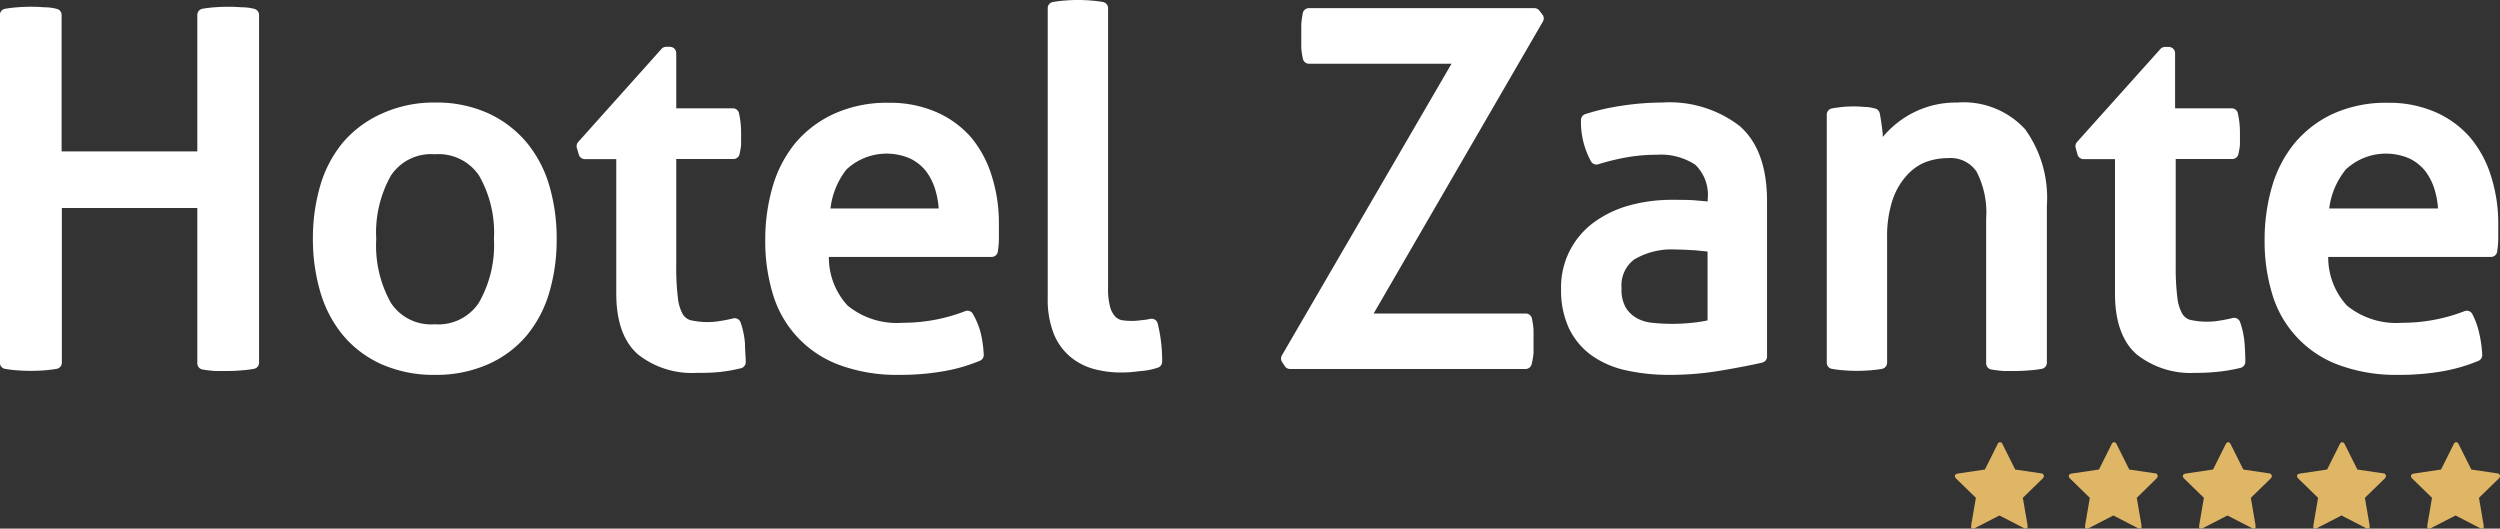
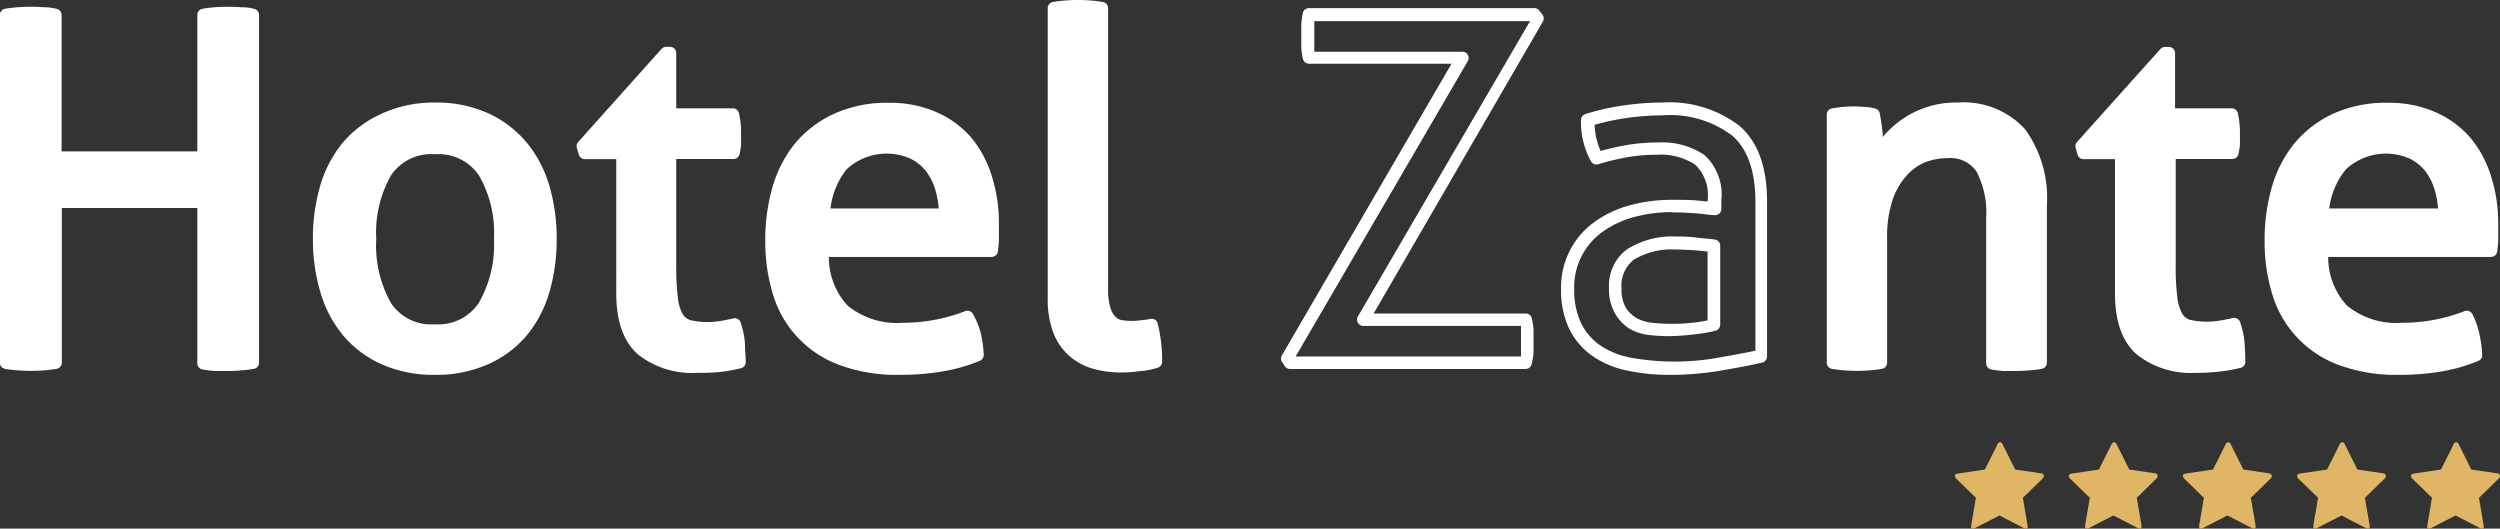
<svg xmlns="http://www.w3.org/2000/svg" id="LOGO" width="199.67" height="42.22" viewBox="0 0 199.67 42.22">
  <rect x="0" y="0" width="199.67" height="42.22" fill="#333333" stroke="none" />
  <defs>
    <style>.cls-1{isolation:isolate;}.cls-2{fill:#fff;}.cls-3{fill:#deb666;}</style>
  </defs>
  <title>logo-white</title>
  <g class="cls-1">
    <path class="cls-2" d="M1.17,2.1Q1.63,2,2.13,2t1,0q.5,0,1,0t1,.12V13.54H16.93V2.1A9.2,9.2,0,0,1,17.86,2q.5,0,1,0t1,0q.52,0,1,.12V29.88a9.24,9.24,0,0,1-.93.12c-.33,0-.68,0-1,0s-.68,0-1,0a9.17,9.17,0,0,1-.95-.12V17H5.11V29.88c-.31.05-.62.09-.95.12s-.66,0-1,0-.68,0-1,0a9.16,9.16,0,0,1-.95-.12Z" transform="translate(-0.67 -0.91)" />
    <path class="cls-2" d="M35.4,30.35a9.71,9.71,0,0,1-4.06-.79,8,8,0,0,1-2.9-2.18,9.08,9.08,0,0,1-1.72-3.28,14.37,14.37,0,0,1-.56-4.1,14.38,14.38,0,0,1,.56-4.1,9.08,9.08,0,0,1,1.72-3.28,8.26,8.26,0,0,1,2.9-2.2A9.5,9.5,0,0,1,35.4,9.6a9.5,9.5,0,0,1,4.06.81,8.26,8.26,0,0,1,2.9,2.2,9.09,9.09,0,0,1,1.72,3.28,14.38,14.38,0,0,1,.56,4.1,14.37,14.37,0,0,1-.56,4.1,9.09,9.09,0,0,1-1.72,3.28,8,8,0,0,1-2.9,2.18A9.72,9.72,0,0,1,35.4,30.35Zm0-3.05a4.39,4.39,0,0,0,3.94-1.93A9.68,9.68,0,0,0,40.62,20a9.59,9.59,0,0,0-1.28-5.35,4.4,4.4,0,0,0-3.94-1.91,4.36,4.36,0,0,0-3.92,1.91A9.7,9.7,0,0,0,30.22,20a9.8,9.8,0,0,0,1.26,5.37A4.34,4.34,0,0,0,35.4,27.3Z" transform="translate(-0.67 -0.91)" />
    <path class="cls-2" d="M50.39,13.12h-3l-.15-.54,6.65-7.42h.31v4.91h5a6.45,6.45,0,0,1,.15,1.47c0,.28,0,.55,0,.81s-.06.52-.12.77h-5v9a19.54,19.54,0,0,0,.14,2.59,3.82,3.82,0,0,0,.46,1.49,1.58,1.58,0,0,0,.89.7,4.83,4.83,0,0,0,1.41.17,7.52,7.52,0,0,0,1.24-.1q.58-.1,1-.21a6.12,6.12,0,0,1,.33,1.58q.06.81.06,1.43a12.7,12.7,0,0,1-1.62.29,16.35,16.35,0,0,1-1.82.1A6.43,6.43,0,0,1,52,28.84q-1.56-1.35-1.56-4.48Z" transform="translate(-0.67 -0.91)" />
    <path class="cls-2" d="M66.35,20.92A6.47,6.47,0,0,0,68,25.67a6.67,6.67,0,0,0,4.73,1.51,14.2,14.2,0,0,0,5.22-1,5.82,5.82,0,0,1,.5,1.41,9.2,9.2,0,0,1,.23,1.64,13,13,0,0,1-2.8.81,19.5,19.5,0,0,1-3.38.27,12.75,12.75,0,0,1-4.64-.75,8.15,8.15,0,0,1-5-5.37,13.87,13.87,0,0,1-.58-4.12A14.58,14.58,0,0,1,62.85,16a9.26,9.26,0,0,1,1.72-3.32,8.3,8.3,0,0,1,2.92-2.24,9.64,9.64,0,0,1,4.15-.83,8.68,8.68,0,0,1,3.59.7,7.31,7.31,0,0,1,2.59,1.91,8.31,8.31,0,0,1,1.58,2.9A11.87,11.87,0,0,1,80,18.76q0,.54,0,1.14t-.08,1Zm9.81-2.86A7.29,7.29,0,0,0,75.87,16,5.23,5.23,0,0,0,75,14.27a4.14,4.14,0,0,0-1.43-1.18,4.5,4.5,0,0,0-2.07-.44,4.55,4.55,0,0,0-3.61,1.43,7,7,0,0,0-1.53,4Z" transform="translate(-0.67 -0.91)" />
    <path class="cls-2" d="M84.9,1.56a9.17,9.17,0,0,1,.95-.12q.52,0,.95,0t.95,0a9.19,9.19,0,0,1,.95.12V23.9a5.92,5.92,0,0,0,.19,1.7,2.28,2.28,0,0,0,.52.95,1.52,1.52,0,0,0,.77.42,4.38,4.38,0,0,0,.95.1c.23,0,.5,0,.79,0a5,5,0,0,0,.75-.12A11.78,11.78,0,0,1,93,29.85a5.08,5.08,0,0,1-1.31.25q-.77.06-1.43.06a7.73,7.73,0,0,1-2.09-.27,4.47,4.47,0,0,1-1.7-.89,4.18,4.18,0,0,1-1.16-1.66,6.88,6.88,0,0,1-.43-2.59Z" transform="translate(-0.67 -0.91)" />
-     <path class="cls-2" d="M103.48,29.54l14-24H105.22a5.87,5.87,0,0,1-.12-.81c0-.31,0-.6,0-.89s0-.58,0-.89a7.2,7.2,0,0,1,.12-.85h18l.27.35-14,24h13a6.25,6.25,0,0,1,.12.83c0,.32,0,.63,0,.91s0,.58,0,.89a6.2,6.2,0,0,1-.12.81H103.71Z" transform="translate(-0.67 -0.91)" />
-     <path class="cls-2" d="M137.56,16.82a3.77,3.77,0,0,0-1.16-3.17,5.45,5.45,0,0,0-3.36-.89,14.27,14.27,0,0,0-2.53.21,19.25,19.25,0,0,0-2.3.56,6,6,0,0,1-.73-3.05,17.87,17.87,0,0,1,2.9-.66,21.14,21.14,0,0,1,3.05-.23,8.67,8.67,0,0,1,5.87,1.76q2,1.76,2,5.62v12.4Q140,29.69,138,30a23.51,23.51,0,0,1-3.94.33,15.38,15.38,0,0,1-3.42-.35,7,7,0,0,1-2.59-1.12,5.2,5.2,0,0,1-1.64-2,6.62,6.62,0,0,1-.58-2.9,5.91,5.91,0,0,1,2.51-5A8.18,8.18,0,0,1,131,17.77a12.14,12.14,0,0,1,3.17-.41q1.24,0,2,.06c.53,0,1,.08,1.33.14Zm0,3.75q-.58-.08-1.47-.15c-.59-.05-1.09-.08-1.51-.08a6.29,6.29,0,0,0-3.65.89,3.09,3.09,0,0,0-1.26,2.7,3.31,3.31,0,0,0,.43,1.82,2.92,2.92,0,0,0,1.06,1,3.67,3.67,0,0,0,1.41.42,14.43,14.43,0,0,0,1.47.08,18.09,18.09,0,0,0,1.83-.1,11,11,0,0,0,1.68-.29Z" transform="translate(-0.67 -0.91)" />
    <path class="cls-2" d="M147.07,10.06q.42-.08.83-.12c.27,0,.55,0,.83,0a7.71,7.71,0,0,1,.79,0l.79.12q.12.58.23,1.56a14.32,14.32,0,0,1,.12,1.64,7.91,7.91,0,0,1,1-1.31A7.61,7.61,0,0,1,153,10.78a7.07,7.07,0,0,1,4-1.18,6.16,6.16,0,0,1,5,2,8.85,8.85,0,0,1,1.62,5.78V29.88a9.18,9.18,0,0,1-1,.12c-.36,0-.68,0-1,0s-.6,0-.95,0a9.19,9.19,0,0,1-.95-.12V18.37a7.52,7.52,0,0,0-.85-4A3,3,0,0,0,156.26,13a5.46,5.46,0,0,0-2,.39,4.55,4.55,0,0,0-1.7,1.2,6,6,0,0,0-1.18,2.11,9.61,9.61,0,0,0-.45,3.11v10a9.17,9.17,0,0,1-.95.12c-.35,0-.66,0-.95,0s-.61,0-1,0a9.14,9.14,0,0,1-1-.12Z" transform="translate(-0.67 -0.91)" />
    <path class="cls-2" d="M170.13,13.12h-3l-.15-.54,6.65-7.42h.31v4.91h5a6.45,6.45,0,0,1,.15,1.47c0,.28,0,.55,0,.81s-.06.52-.12.77h-5v9a19.64,19.64,0,0,0,.13,2.59,3.82,3.82,0,0,0,.46,1.49,1.58,1.58,0,0,0,.89.7,4.83,4.83,0,0,0,1.41.17,7.52,7.52,0,0,0,1.24-.1q.58-.1,1-.21a6.1,6.1,0,0,1,.33,1.58q.06.81.06,1.43a12.7,12.7,0,0,1-1.62.29,16.34,16.34,0,0,1-1.82.1,6.43,6.43,0,0,1-4.35-1.35q-1.56-1.35-1.57-4.48Z" transform="translate(-0.67 -0.91)" />
    <path class="cls-2" d="M186.09,20.92a6.47,6.47,0,0,0,1.68,4.75,6.68,6.68,0,0,0,4.73,1.51,14.2,14.2,0,0,0,5.22-1,5.84,5.84,0,0,1,.5,1.41,9.29,9.29,0,0,1,.23,1.64,13,13,0,0,1-2.8.81,19.51,19.51,0,0,1-3.38.27,12.75,12.75,0,0,1-4.64-.75,8.33,8.33,0,0,1-3.19-2.12,8.41,8.41,0,0,1-1.84-3.25,13.87,13.87,0,0,1-.58-4.12A14.6,14.6,0,0,1,182.6,16a9.25,9.25,0,0,1,1.72-3.32,8.3,8.3,0,0,1,2.92-2.24,9.64,9.64,0,0,1,4.15-.83,8.68,8.68,0,0,1,3.59.7,7.31,7.31,0,0,1,2.59,1.91,8.3,8.3,0,0,1,1.58,2.9,11.87,11.87,0,0,1,.54,3.65q0,.54,0,1.14t-.08,1Zm9.81-2.86a7.29,7.29,0,0,0-.29-2.07,5.23,5.23,0,0,0-.85-1.72,4.13,4.13,0,0,0-1.43-1.18,4.5,4.5,0,0,0-2.07-.44,4.55,4.55,0,0,0-3.61,1.43,7,7,0,0,0-1.53,4Z" transform="translate(-0.67 -0.91)" />
  </g>
  <g id="Hotel_Zante" data-name="Hotel Zante" class="cls-1">
-     <path class="cls-2" d="M18.9,30.54q-.52,0-1.06,0a9.77,9.77,0,0,1-1-.12.5.5,0,0,1-.41-.49V17.52H5.61V29.88a.5.5,0,0,1-.42.49q-.48.08-1,.12a14.25,14.25,0,0,1-2.12,0,9.77,9.77,0,0,1-1-.12.5.5,0,0,1-.41-.49V2.1a.5.5,0,0,1,.42-.49q.48-.08,1-.12a13.64,13.64,0,0,1,2.09,0q.53,0,1,.12a.5.5,0,0,1,.42.49V13H16.43V2.1a.5.5,0,0,1,.41-.49,9.81,9.81,0,0,1,1-.12,14,14,0,0,1,2.1,0q.55,0,1,.12a.5.5,0,0,1,.42.49V29.88a.5.5,0,0,1-.41.49,9.84,9.84,0,0,1-1,.12C19.63,30.52,19.27,30.54,18.9,30.54Zm-1.47-1.08.48,0a13.3,13.3,0,0,0,2,0l.46,0V2.54l-.52-.05a13,13,0,0,0-2,0l-.47,0v11a.5.5,0,0,1-.5.5H5.11a.5.5,0,0,1-.5-.5v-11l-.5-.05a12.77,12.77,0,0,0-1.93,0l-.5.05V29.45l.48,0a13.42,13.42,0,0,0,2,0l.49,0V17a.5.5,0,0,1,.5-.5H16.93a.5.5,0,0,1,.5.5Z" transform="translate(-0.67 -0.91)" />
+     <path class="cls-2" d="M18.9,30.54q-.52,0-1.06,0a9.77,9.77,0,0,1-1-.12.5.5,0,0,1-.41-.49V17.52H5.61V29.88a.5.5,0,0,1-.42.49q-.48.08-1,.12a14.25,14.25,0,0,1-2.12,0,9.77,9.77,0,0,1-1-.12.5.5,0,0,1-.41-.49V2.1a.5.5,0,0,1,.42-.49q.48-.08,1-.12a13.64,13.64,0,0,1,2.09,0q.53,0,1,.12a.5.5,0,0,1,.42.49V13H16.43V2.1a.5.5,0,0,1,.41-.49,9.81,9.81,0,0,1,1-.12,14,14,0,0,1,2.1,0q.55,0,1,.12a.5.5,0,0,1,.42.49V29.88a.5.5,0,0,1-.41.49,9.84,9.84,0,0,1-1,.12C19.63,30.52,19.27,30.54,18.9,30.54m-1.47-1.08.48,0a13.3,13.3,0,0,0,2,0l.46,0V2.54l-.52-.05a13,13,0,0,0-2,0l-.47,0v11a.5.5,0,0,1-.5.5H5.11a.5.5,0,0,1-.5-.5v-11l-.5-.05a12.77,12.77,0,0,0-1.93,0l-.5.05V29.45l.48,0a13.42,13.42,0,0,0,2,0l.49,0V17a.5.5,0,0,1,.5-.5H16.93a.5.5,0,0,1,.5.5Z" transform="translate(-0.67 -0.91)" />
    <path class="cls-2" d="M35.4,30.85A10.25,10.25,0,0,1,31.14,30a8.57,8.57,0,0,1-3.08-2.32,9.62,9.62,0,0,1-1.81-3.46A14.93,14.93,0,0,1,25.66,20a15,15,0,0,1,.58-4.24,9.62,9.62,0,0,1,1.81-3.46A8.79,8.79,0,0,1,31.13,10,10,10,0,0,1,35.4,9.1a10,10,0,0,1,4.27.86,8.8,8.8,0,0,1,3.07,2.34,9.63,9.63,0,0,1,1.81,3.46A14.94,14.94,0,0,1,45.13,20a14.93,14.93,0,0,1-.58,4.24,9.64,9.64,0,0,1-1.81,3.46A8.58,8.58,0,0,1,39.66,30,10.25,10.25,0,0,1,35.4,30.85Zm0-20.75a9.05,9.05,0,0,0-3.85.76,7.8,7.8,0,0,0-2.73,2.07A8.63,8.63,0,0,0,27.2,16a14,14,0,0,0-.54,4,13.94,13.94,0,0,0,.54,4,8.63,8.63,0,0,0,1.62,3.11,7.58,7.58,0,0,0,2.72,2,9.26,9.26,0,0,0,3.85.75,9.26,9.26,0,0,0,3.85-.75,7.59,7.59,0,0,0,2.72-2,8.62,8.62,0,0,0,1.62-3.11,13.94,13.94,0,0,0,.54-4,14,14,0,0,0-.54-4A8.62,8.62,0,0,0,42,12.93a7.8,7.8,0,0,0-2.73-2.07A9.05,9.05,0,0,0,35.4,10.1Zm0,17.7a4.83,4.83,0,0,1-4.34-2.16A10.32,10.32,0,0,1,29.72,20a10.22,10.22,0,0,1,1.34-5.63,4.84,4.84,0,0,1,4.34-2.14,4.89,4.89,0,0,1,4.36,2.14A10.11,10.11,0,0,1,41.12,20a10.2,10.2,0,0,1-1.36,5.65A4.88,4.88,0,0,1,35.4,27.8Zm0-14.57a3.85,3.85,0,0,0-3.5,1.69A9.28,9.28,0,0,0,30.72,20a9.37,9.37,0,0,0,1.17,5.1,3.84,3.84,0,0,0,3.5,1.71,3.89,3.89,0,0,0,3.52-1.71A9.25,9.25,0,0,0,40.12,20a9.16,9.16,0,0,0-1.19-5.07A3.9,3.9,0,0,0,35.4,13.23Z" transform="translate(-0.67 -0.91)" />
    <path class="cls-2" d="M56.3,30.69a6.94,6.94,0,0,1-4.67-1.47c-1.15-1-1.74-2.63-1.74-4.86V13.62H47.38a.5.5,0,0,1-.48-.36l-.16-.54a.5.5,0,0,1,.11-.47L53.5,4.82a.5.5,0,0,1,.37-.17h.31a.5.5,0,0,1,.5.5V9.56H59.2a.5.5,0,0,1,.49.39,7,7,0,0,1,.17,1.58c0,.3,0,.59,0,.86s-.07.55-.12.82a.5.5,0,0,1-.49.4H54.68v8.54a19.19,19.19,0,0,0,.13,2.52A3.37,3.37,0,0,0,55.2,26a1.09,1.09,0,0,0,.61.48,6.09,6.09,0,0,0,2.42.06q.56-.09,1-.2a.5.5,0,0,1,.59.32,6.62,6.62,0,0,1,.35,1.71c0,.55.06,1,.06,1.46a.5.5,0,0,1-.38.49,13.48,13.48,0,0,1-1.69.3A17,17,0,0,1,56.3,30.69ZM47.86,12.62h2.53a.5.5,0,0,1,.5.5V24.36c0,1.92.47,3.3,1.39,4.1a6,6,0,0,0,4,1.23,15.9,15.9,0,0,0,1.76-.09c.4,0,.79-.11,1.17-.19,0-.3,0-.64-.05-1a5.66,5.66,0,0,0-.17-1l-.62.12a8.09,8.09,0,0,1-1.32.1,5.28,5.28,0,0,1-1.56-.2,2.08,2.08,0,0,1-1.16-.91,4.26,4.26,0,0,1-.54-1.68,20.14,20.14,0,0,1-.14-2.66v-9a.5.5,0,0,1,.5-.5h4.6c0-.11,0-.22,0-.32s0-.5,0-.76a6.57,6.57,0,0,0-.07-1H54.18a.5.5,0,0,1-.5-.5V6.12Z" transform="translate(-0.67 -0.91)" />
    <path class="cls-2" d="M72.53,30.85a13.32,13.32,0,0,1-4.82-.79,8.64,8.64,0,0,1-5.32-5.69,14.43,14.43,0,0,1-.6-4.26,15.16,15.16,0,0,1,.58-4.26,9.8,9.8,0,0,1,1.81-3.5A8.84,8.84,0,0,1,67.28,10a10.18,10.18,0,0,1,4.37-.88,9.22,9.22,0,0,1,3.8.74,7.84,7.84,0,0,1,2.76,2A8.85,8.85,0,0,1,79.89,15a12.42,12.42,0,0,1,.56,3.8c0,.37,0,.76,0,1.17s-.05.75-.08,1a.5.5,0,0,1-.5.46h-13a5.67,5.67,0,0,0,1.5,3.89,6.23,6.23,0,0,0,4.39,1.37,13.76,13.76,0,0,0,5-.93.5.5,0,0,1,.62.23A6.37,6.37,0,0,1,79,27.51a9.76,9.76,0,0,1,.24,1.73.5.5,0,0,1-.3.48,13.5,13.5,0,0,1-2.91.84A20.1,20.1,0,0,1,72.53,30.85ZM71.64,10.1a9.19,9.19,0,0,0-3.94.78A7.85,7.85,0,0,0,65,13a8.81,8.81,0,0,0-1.63,3.15,14.14,14.14,0,0,0-.54,4,13.44,13.44,0,0,0,.56,4,7.65,7.65,0,0,0,4.73,5.05,12.32,12.32,0,0,0,4.46.72,19.16,19.16,0,0,0,3.29-.26,12.85,12.85,0,0,0,2.36-.65,8.89,8.89,0,0,0-.2-1.2,6.23,6.23,0,0,0-.27-.89,14.83,14.83,0,0,1-5,.84A7.17,7.17,0,0,1,67.69,26a7,7,0,0,1-1.84-5.1.5.5,0,0,1,.5-.51h13q0-.26,0-.56,0-.58,0-1.11a11.42,11.42,0,0,0-.52-3.5,7.85,7.85,0,0,0-1.49-2.73A6.84,6.84,0,0,0,75,10.75,8.23,8.23,0,0,0,71.64,10.1Zm4.52,8.46H66.39a.5.5,0,0,1-.5-.55,7.51,7.51,0,0,1,1.65-4.26,5.68,5.68,0,0,1,6.28-1.1A4.65,4.65,0,0,1,75.42,14a5.75,5.75,0,0,1,.93,1.88,7.83,7.83,0,0,1,.31,2.21A.5.5,0,0,1,76.16,18.56Zm-9.21-1h8.69a6.7,6.7,0,0,0-.25-1.43,4.76,4.76,0,0,0-.77-1.56,3.66,3.66,0,0,0-1.26-1,4.7,4.7,0,0,0-5.08.87A6.15,6.15,0,0,0,67,17.56Z" transform="translate(-0.67 -0.91)" />
    <path class="cls-2" d="M90.27,30.66A8.28,8.28,0,0,1,88,30.37a5,5,0,0,1-1.89-1,4.7,4.7,0,0,1-1.3-1.86,7.41,7.41,0,0,1-.46-2.78V1.56a.5.5,0,0,1,.41-.49,9.77,9.77,0,0,1,1-.12,12.14,12.14,0,0,1,2,0,9.8,9.8,0,0,1,1,.12.5.5,0,0,1,.41.49V23.9a5.49,5.49,0,0,0,.17,1.55,1.82,1.82,0,0,0,.4.74,1,1,0,0,0,.52.29,5.27,5.27,0,0,0,1.59,0,4.42,4.42,0,0,0,.68-.1.5.5,0,0,1,.6.36,12.32,12.32,0,0,1,.36,3.06.5.5,0,0,1-.33.47,5.63,5.63,0,0,1-1.44.28Q90.94,30.66,90.27,30.66ZM85.4,2V24.75a6.43,6.43,0,0,0,.39,2.4,3.71,3.71,0,0,0,1,1.47,4,4,0,0,0,1.51.79,9.71,9.71,0,0,0,3.35.2,5.36,5.36,0,0,0,.85-.12,11.41,11.41,0,0,0-.22-2l-.33,0a6,6,0,0,1-1.89-.07,2,2,0,0,1-1-.56,2.77,2.77,0,0,1-.65-1.15,6.32,6.32,0,0,1-.22-1.85V2l-.48,0a11.32,11.32,0,0,0-1.82,0Z" transform="translate(-0.67 -0.91)" />
    <path class="cls-2" d="M122.53,30.38H103.71a.5.5,0,0,1-.42-.22l-.23-.35a.5.5,0,0,1,0-.53L116.6,6H105.22a.5.5,0,0,1-.49-.39,6.28,6.28,0,0,1-.13-.88c0-.32,0-.63,0-.93s0-.61,0-.93a7.93,7.93,0,0,1,.12-.91.5.5,0,0,1,.49-.4h18a.5.5,0,0,1,.4.19l.27.35a.5.5,0,0,1,0,.56L110.38,25.95h12.15a.5.5,0,0,1,.49.39,6.76,6.76,0,0,1,.13.9q0,.51,0,.95c0,.3,0,.61,0,.93A6.7,6.7,0,0,1,123,30,.5.5,0,0,1,122.53,30.38Zm-18.38-1h18c0-.11,0-.23,0-.35,0-.29,0-.58,0-.85s0-.56,0-.87c0-.13,0-.25,0-.37h-12.6a.5.5,0,0,1-.43-.75L122.87,2.6H105.64c0,.13,0,.26,0,.39,0,.3,0,.58,0,.85s0,.55,0,.85c0,.13,0,.24,0,.35h11.83a.5.5,0,0,1,.43.75Z" transform="translate(-0.67 -0.91)" />
    <path class="cls-2" d="M134.08,30.85a15.91,15.91,0,0,1-3.53-.36,7.49,7.49,0,0,1-2.77-1.2,5.71,5.71,0,0,1-1.8-2.16,7.15,7.15,0,0,1-.63-3.12,6.41,6.41,0,0,1,2.72-5.41,8.71,8.71,0,0,1,2.83-1.31,12.69,12.69,0,0,1,3.3-.42c.83,0,1.52,0,2.06.06l.8.07v-.17a3.34,3.34,0,0,0-1-2.77,5,5,0,0,0-3.06-.79,13.81,13.81,0,0,0-2.44.21,18.82,18.82,0,0,0-2.24.55.5.5,0,0,1-.58-.23,6.54,6.54,0,0,1-.8-3.3.5.5,0,0,1,.35-.48,18.42,18.42,0,0,1,3-.68,21.69,21.69,0,0,1,3.13-.24,9.18,9.18,0,0,1,6.2,1.88c1.45,1.27,2.18,3.28,2.18,6v12.4a.5.5,0,0,1-.39.49c-.9.21-2,.42-3.31.64A24.16,24.16,0,0,1,134.08,30.85Zm.12-13a11.7,11.7,0,0,0-3,.39,7.72,7.72,0,0,0-2.5,1.16,5.41,5.41,0,0,0-2.3,4.6,6.15,6.15,0,0,0,.53,2.68,4.73,4.73,0,0,0,1.49,1.78,6.51,6.51,0,0,0,2.41,1,19.69,19.69,0,0,0,7.17,0c1.09-.19,2.06-.37,2.87-.54V17c0-2.41-.62-4.18-1.84-5.25a8.24,8.24,0,0,0-5.54-1.63,20.75,20.75,0,0,0-3,.23,18.06,18.06,0,0,0-2.46.53,5.61,5.61,0,0,0,.48,2.09,20.06,20.06,0,0,1,2-.46,14.84,14.84,0,0,1,2.62-.22,6,6,0,0,1,3.67,1,4.25,4.25,0,0,1,1.35,3.57v.73a.5.5,0,0,1-.17.38.49.49,0,0,1-.4.12c-.35,0-.78-.09-1.3-.13S135,17.87,134.2,17.87ZM134,27.76a15,15,0,0,1-1.52-.08,4.18,4.18,0,0,1-1.6-.48A3.43,3.43,0,0,1,129.69,26a3.81,3.81,0,0,1-.51-2.09,3.58,3.58,0,0,1,1.47-3.11,6.79,6.79,0,0,1,3.94-1c.42,0,.94,0,1.55.08s1.1.1,1.49.16a.5.5,0,0,1,.43.5v6.3a.5.5,0,0,1-.37.48,11.47,11.47,0,0,1-1.76.3A18.69,18.69,0,0,1,134,27.76Zm.54-6.92a5.85,5.85,0,0,0-3.36.8,2.6,2.6,0,0,0-1,2.3,2.86,2.86,0,0,0,.34,1.54,2.41,2.41,0,0,0,.88.84,3.16,3.16,0,0,0,1.22.37,15.15,15.15,0,0,0,3.2,0,11.32,11.32,0,0,0,1.23-.19V21l-1-.1C135.48,20.87,135,20.84,134.59,20.84Z" transform="translate(-0.67 -0.91)" />
    <path class="cls-2" d="M161.71,30.54q-.44,0-1,0a9.78,9.78,0,0,1-1-.12.5.5,0,0,1-.41-.49V18.37a7.11,7.11,0,0,0-.77-3.76,2.51,2.51,0,0,0-2.29-1.07,5,5,0,0,0-1.86.35A4.07,4.07,0,0,0,152.89,15a5.51,5.51,0,0,0-1.08,1.93,9.17,9.17,0,0,0-.42,2.95v10a.5.5,0,0,1-.41.49,9.76,9.76,0,0,1-1,.12,12.7,12.7,0,0,1-2,0,9.75,9.75,0,0,1-1-.12.5.5,0,0,1-.41-.49V10.06a.5.5,0,0,1,.41-.49q.45-.08.87-.12a9.22,9.22,0,0,1,1.72,0q.38,0,.83.12a.5.5,0,0,1,.4.39c.08.4.16.93.24,1.61l0,.28.2-.23a8.14,8.14,0,0,1,1.46-1.26,7.67,7.67,0,0,1,1.9-.91A7.57,7.57,0,0,1,157,9.1a6.66,6.66,0,0,1,5.41,2.13,9.36,9.36,0,0,1,1.74,6.1V29.88a.5.5,0,0,1-.41.49,9.79,9.79,0,0,1-1,.12Q162.15,30.54,161.71,30.54Zm-1.39-1.08.48,0a11.7,11.7,0,0,0,1.84,0l.5,0V17.33a8.42,8.42,0,0,0-1.51-5.46A5.72,5.72,0,0,0,157,10.1a6.59,6.59,0,0,0-2,.3,6.67,6.67,0,0,0-1.65.79,7.17,7.17,0,0,0-1.28,1.1,7.44,7.44,0,0,0-.92,1.23.5.5,0,0,1-.93-.25,14,14,0,0,0-.11-1.58q-.08-.7-.16-1.19l-.42-.05a8.1,8.1,0,0,0-1.52,0l-.38,0v19l.5,0a11.71,11.71,0,0,0,1.84,0l.48,0V19.84a10.14,10.14,0,0,1,.47-3.27,6.5,6.5,0,0,1,1.28-2.28A5.08,5.08,0,0,1,154,13a6,6,0,0,1,2.23-.42,3.48,3.48,0,0,1,3.12,1.52,7.9,7.9,0,0,1,.93,4.31Z" transform="translate(-0.67 -0.91)" />
    <path class="cls-2" d="M176,30.69a6.94,6.94,0,0,1-4.67-1.47c-1.15-1-1.74-2.63-1.74-4.86V13.62h-2.51a.5.5,0,0,1-.48-.36l-.15-.54a.5.5,0,0,1,.11-.47l6.65-7.42a.5.5,0,0,1,.37-.17h.31a.5.5,0,0,1,.5.5V9.56h4.52a.5.5,0,0,1,.49.39,7,7,0,0,1,.17,1.58c0,.3,0,.59,0,.86s-.07.55-.12.82a.5.5,0,0,1-.49.4h-4.52v8.54a19.31,19.31,0,0,0,.13,2.52,3.37,3.37,0,0,0,.39,1.29,1.08,1.08,0,0,0,.61.49,6.11,6.11,0,0,0,2.42.06c.37-.06.71-.13,1-.2a.5.5,0,0,1,.59.32,6.6,6.6,0,0,1,.36,1.71q.06.83.06,1.46a.5.5,0,0,1-.38.49,13.44,13.44,0,0,1-1.69.3A17,17,0,0,1,176,30.69ZM167.6,12.62h2.53a.5.5,0,0,1,.5.5V24.36c0,1.92.47,3.3,1.39,4.1a6,6,0,0,0,4,1.23,15.88,15.88,0,0,0,1.76-.09c.4,0,.79-.11,1.17-.19,0-.3,0-.64-.05-1a5.56,5.56,0,0,0-.17-1l-.62.12a8.09,8.09,0,0,1-1.32.1,5.26,5.26,0,0,1-1.56-.2,2.07,2.07,0,0,1-1.16-.91,4.24,4.24,0,0,1-.54-1.68,20.21,20.21,0,0,1-.14-2.66v-9a.5.5,0,0,1,.5-.5h4.6c0-.11,0-.21,0-.32a7.6,7.6,0,0,0,0-.76,6.56,6.56,0,0,0-.07-1h-4.61a.5.5,0,0,1-.5-.5V6.12Z" transform="translate(-0.67 -0.91)" />
    <path class="cls-2" d="M192.28,30.85a13.3,13.3,0,0,1-4.82-.79,8.65,8.65,0,0,1-5.32-5.69,14.42,14.42,0,0,1-.6-4.26,15.16,15.16,0,0,1,.58-4.26,9.78,9.78,0,0,1,1.81-3.5A8.82,8.82,0,0,1,187,10a10.18,10.18,0,0,1,4.37-.88,9.22,9.22,0,0,1,3.8.74,7.84,7.84,0,0,1,2.76,2A8.84,8.84,0,0,1,199.63,15a12.41,12.41,0,0,1,.57,3.8c0,.37,0,.76,0,1.17s-.05.75-.08,1a.5.5,0,0,1-.5.46h-13a5.68,5.68,0,0,0,1.5,3.89,6.23,6.23,0,0,0,4.39,1.37,13.77,13.77,0,0,0,5-.93.5.5,0,0,1,.62.23,6.39,6.39,0,0,1,.55,1.53,9.88,9.88,0,0,1,.24,1.73.5.5,0,0,1-.3.48,13.53,13.53,0,0,1-2.91.84A20.11,20.11,0,0,1,192.28,30.85Zm-.89-20.75a9.19,9.19,0,0,0-3.94.78A7.84,7.84,0,0,0,184.7,13a8.81,8.81,0,0,0-1.63,3.15,14.18,14.18,0,0,0-.54,4,13.45,13.45,0,0,0,.56,4,8,8,0,0,0,1.73,3.05,7.87,7.87,0,0,0,3,2,12.32,12.32,0,0,0,4.46.72,19.16,19.16,0,0,0,3.29-.26,12.88,12.88,0,0,0,2.36-.65,9,9,0,0,0-.19-1.2,6.21,6.21,0,0,0-.28-.89,14.82,14.82,0,0,1-5,.84A7.18,7.18,0,0,1,187.43,26a7,7,0,0,1-1.84-5.1.5.5,0,0,1,.5-.51h13c0-.17,0-.36,0-.56q0-.58,0-1.11a11.43,11.43,0,0,0-.52-3.5,7.84,7.84,0,0,0-1.49-2.73,6.84,6.84,0,0,0-2.41-1.78A8.23,8.23,0,0,0,191.39,10.1Zm4.52,8.46h-9.78a.5.5,0,0,1-.5-.55,7.5,7.5,0,0,1,1.65-4.26,5.69,5.69,0,0,1,6.28-1.1,4.64,4.64,0,0,1,1.6,1.32,5.75,5.75,0,0,1,.93,1.88,7.79,7.79,0,0,1,.31,2.21A.5.5,0,0,1,195.91,18.56Zm-9.21-1h8.69a6.73,6.73,0,0,0-.25-1.43,4.77,4.77,0,0,0-.77-1.56,3.66,3.66,0,0,0-1.26-1,4.7,4.7,0,0,0-5.08.87A6.14,6.14,0,0,0,186.7,17.56Z" transform="translate(-0.67 -0.91)" />
  </g>
  <g id="_" data-name=" " class="cls-1">
    <path class="cls-3" d="M163.91,38.93a.31.31,0,0,1-.11.21l-1.57,1.53.37,2.16a.49.49,0,0,1,0,.09.24.24,0,0,1,0,.15.15.15,0,0,1-.13.06.35.35,0,0,1-.17-.05l-1.94-1-1.94,1a.37.37,0,0,1-.17.05.16.16,0,0,1-.14-.06.25.25,0,0,1,0-.15.62.62,0,0,1,0-.09l.37-2.16-1.57-1.53a.33.33,0,0,1-.11-.21c0-.11.08-.17.24-.2l2.16-.32,1-2c.05-.12.13-.18.21-.18s.16.06.21.18l1,2,2.17.32C163.83,38.76,163.91,38.83,163.91,38.93Z" transform="translate(-0.67 -0.91)" />
    <path class="cls-3" d="M173,38.93a.31.31,0,0,1-.11.21l-1.56,1.53.37,2.16a.62.62,0,0,1,0,.09.25.25,0,0,1,0,.15.15.15,0,0,1-.13.06.35.35,0,0,1-.17-.05l-1.94-1-1.94,1a.37.37,0,0,1-.17.05.16.16,0,0,1-.14-.06.26.26,0,0,1,0-.15.66.66,0,0,1,0-.09l.37-2.16-1.57-1.53a.33.33,0,0,1-.11-.21c0-.11.08-.17.24-.2l2.17-.32,1-2c.05-.12.13-.18.21-.18s.16.06.21.18l1,2,2.17.32C172.93,38.76,173,38.83,173,38.93Z" transform="translate(-0.67 -0.91)" />
    <path class="cls-3" d="M182.12,38.93a.31.31,0,0,1-.11.21l-1.57,1.53.37,2.16s0,0,0,.09a.26.26,0,0,1,0,.15.15.15,0,0,1-.13.06.35.35,0,0,1-.17-.05l-1.94-1-1.94,1a.37.37,0,0,1-.17.05.16.16,0,0,1-.14-.06.25.25,0,0,1,0-.15.71.71,0,0,1,0-.09l.37-2.16-1.57-1.53a.33.33,0,0,1-.11-.21c0-.11.08-.17.24-.2l2.17-.32,1-2c.05-.12.13-.18.21-.18s.16.06.21.18l1,2,2.16.32C182,38.76,182.12,38.83,182.12,38.93Z" transform="translate(-0.67 -0.91)" />
    <path class="cls-3" d="M191.23,38.93a.31.31,0,0,1-.11.21l-1.57,1.53.37,2.16a.65.65,0,0,1,0,.09.25.25,0,0,1,0,.15.15.15,0,0,1-.13.06.35.35,0,0,1-.17-.05l-1.94-1-1.94,1a.37.37,0,0,1-.17.05.15.15,0,0,1-.13-.06.24.24,0,0,1,0-.15.66.66,0,0,1,0-.09l.37-2.16-1.57-1.53a.33.33,0,0,1-.11-.21c0-.11.08-.17.24-.2l2.16-.32,1-2c.05-.12.13-.18.21-.18s.16.06.21.18l1,2,2.17.32C191.15,38.76,191.23,38.83,191.23,38.93Z" transform="translate(-0.67 -0.91)" />
    <path class="cls-3" d="M200.34,38.93a.31.31,0,0,1-.11.21l-1.57,1.53.37,2.16a.49.49,0,0,1,0,.09.24.24,0,0,1,0,.15.15.15,0,0,1-.13.06.35.35,0,0,1-.17-.05l-1.94-1-1.94,1a.37.37,0,0,1-.17.05.16.16,0,0,1-.14-.06.25.25,0,0,1,0-.15.62.62,0,0,1,0-.09l.37-2.16-1.57-1.53a.33.33,0,0,1-.11-.21c0-.11.08-.17.24-.2l2.16-.32,1-2c.05-.12.13-.18.21-.18s.16.06.21.18l1,2,2.17.32C200.26,38.76,200.34,38.83,200.34,38.93Z" transform="translate(-0.67 -0.91)" />
  </g>
</svg>